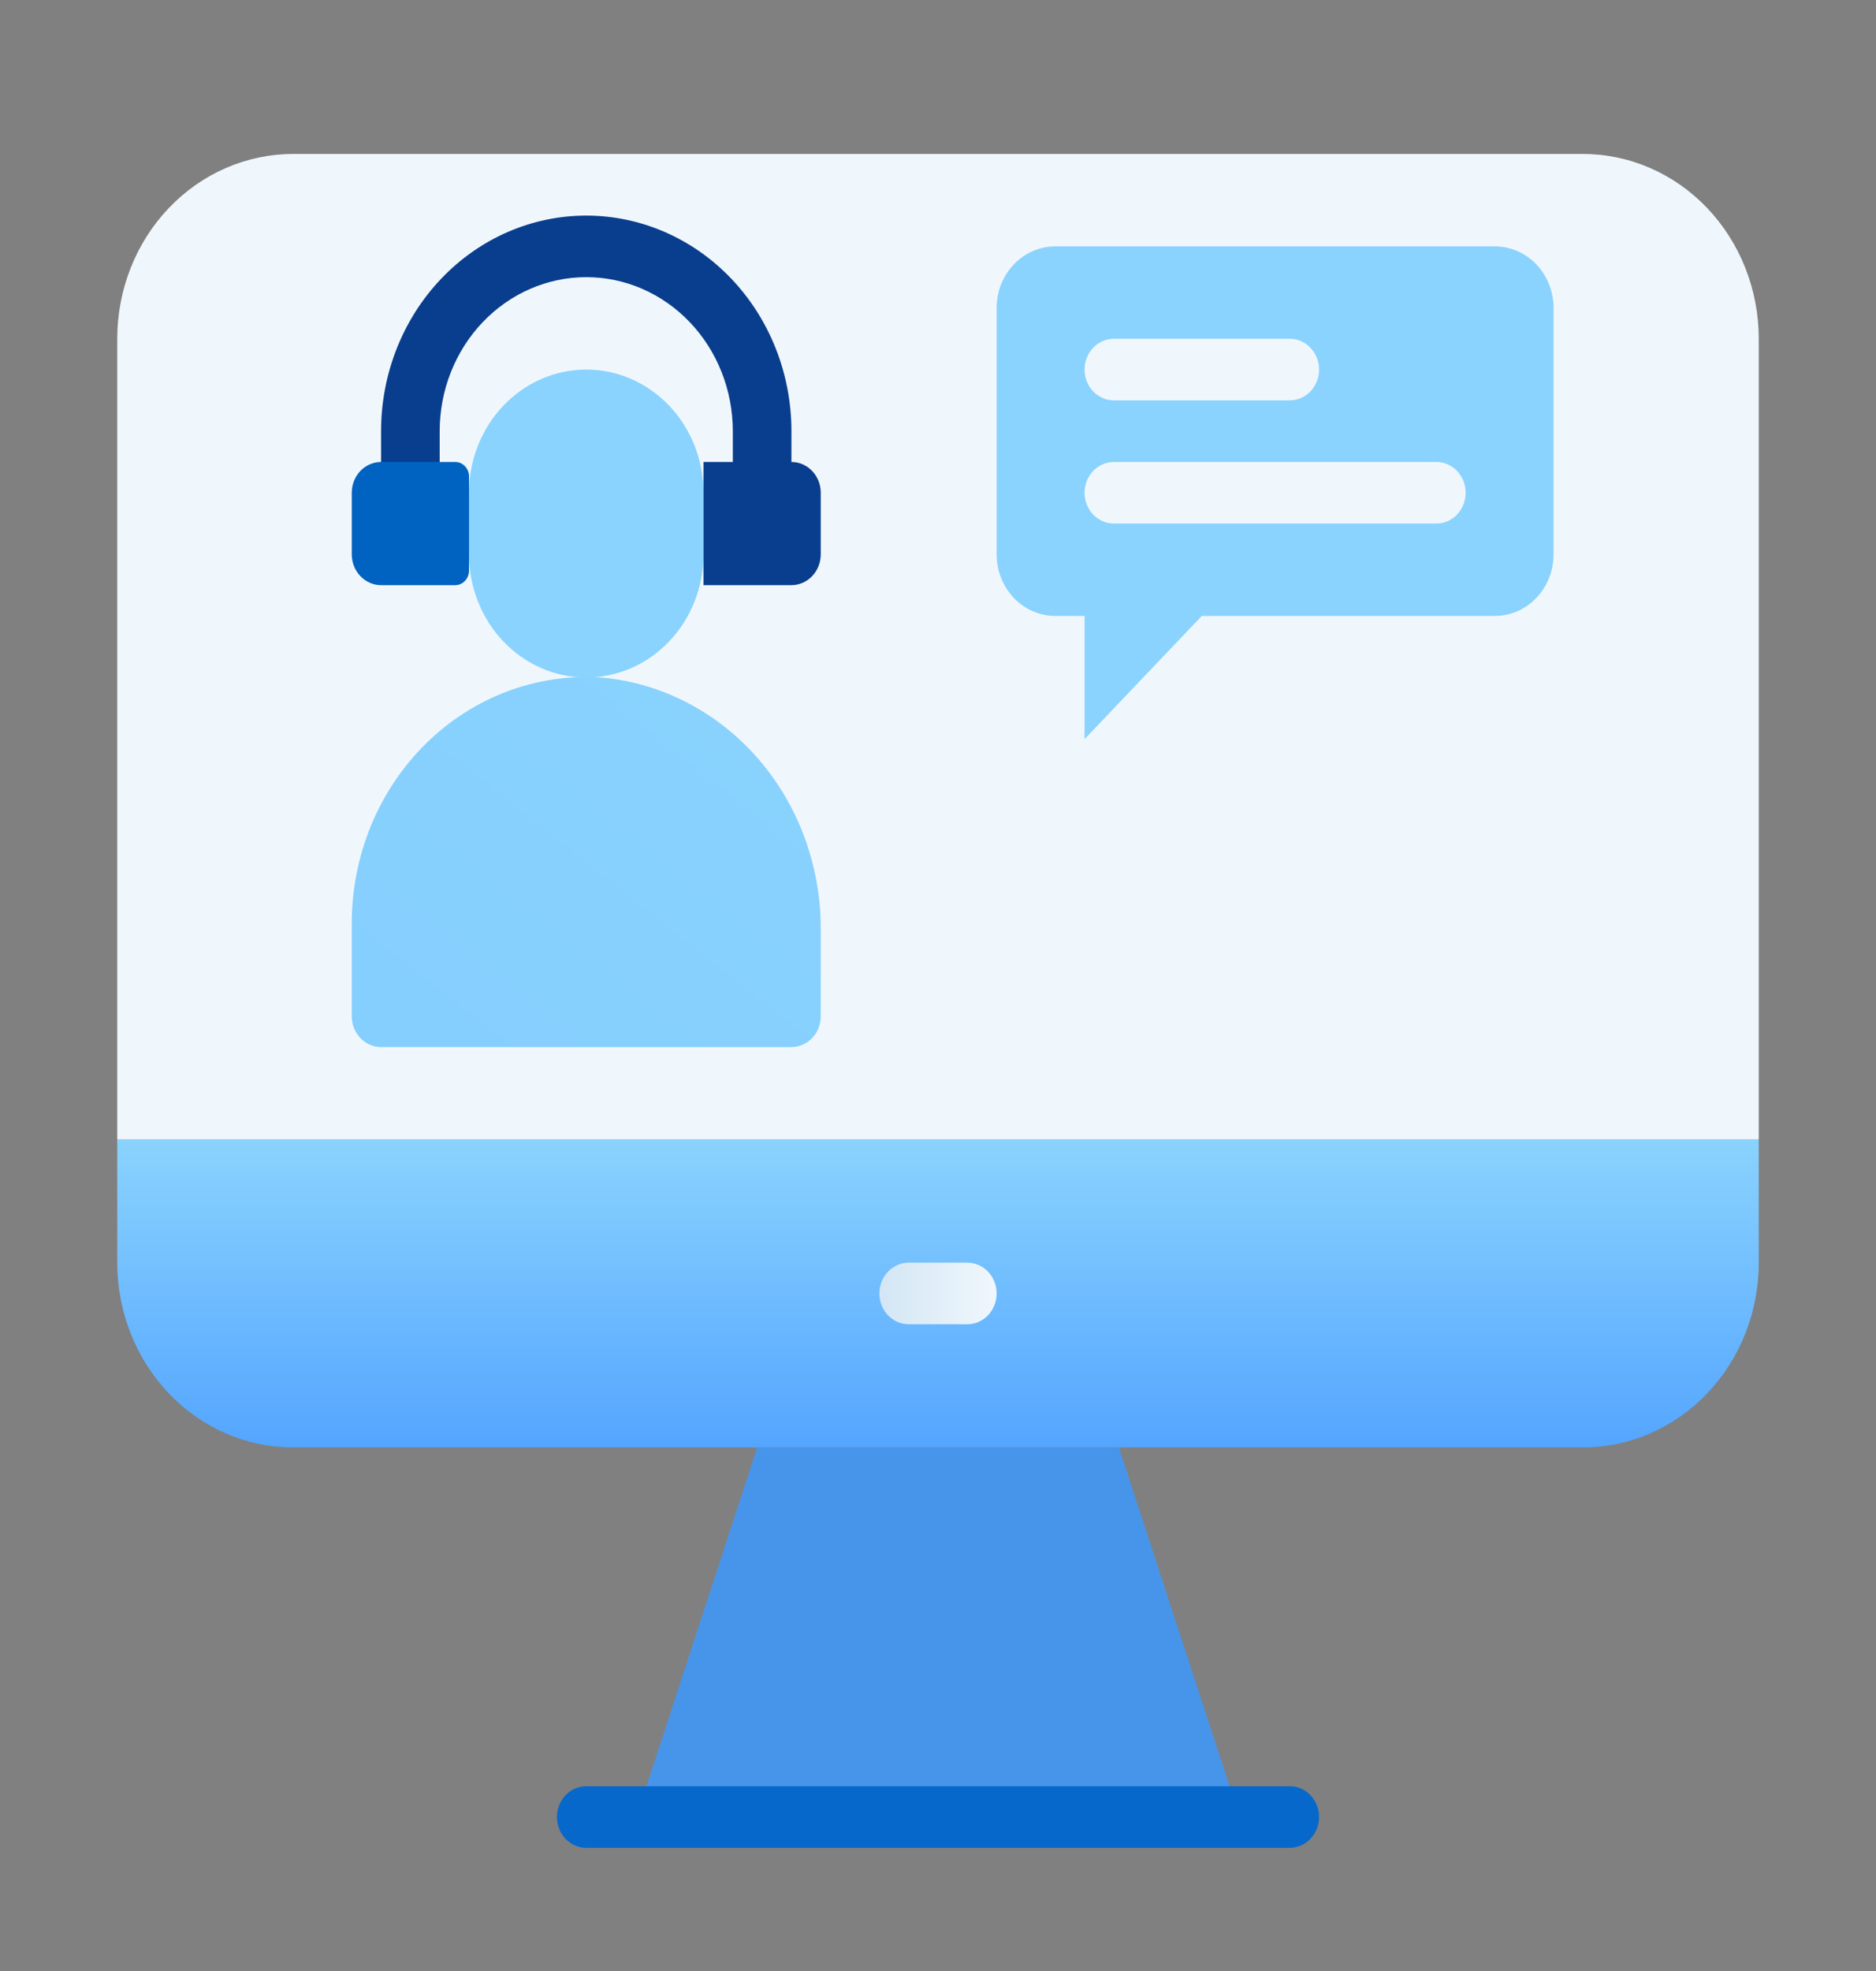
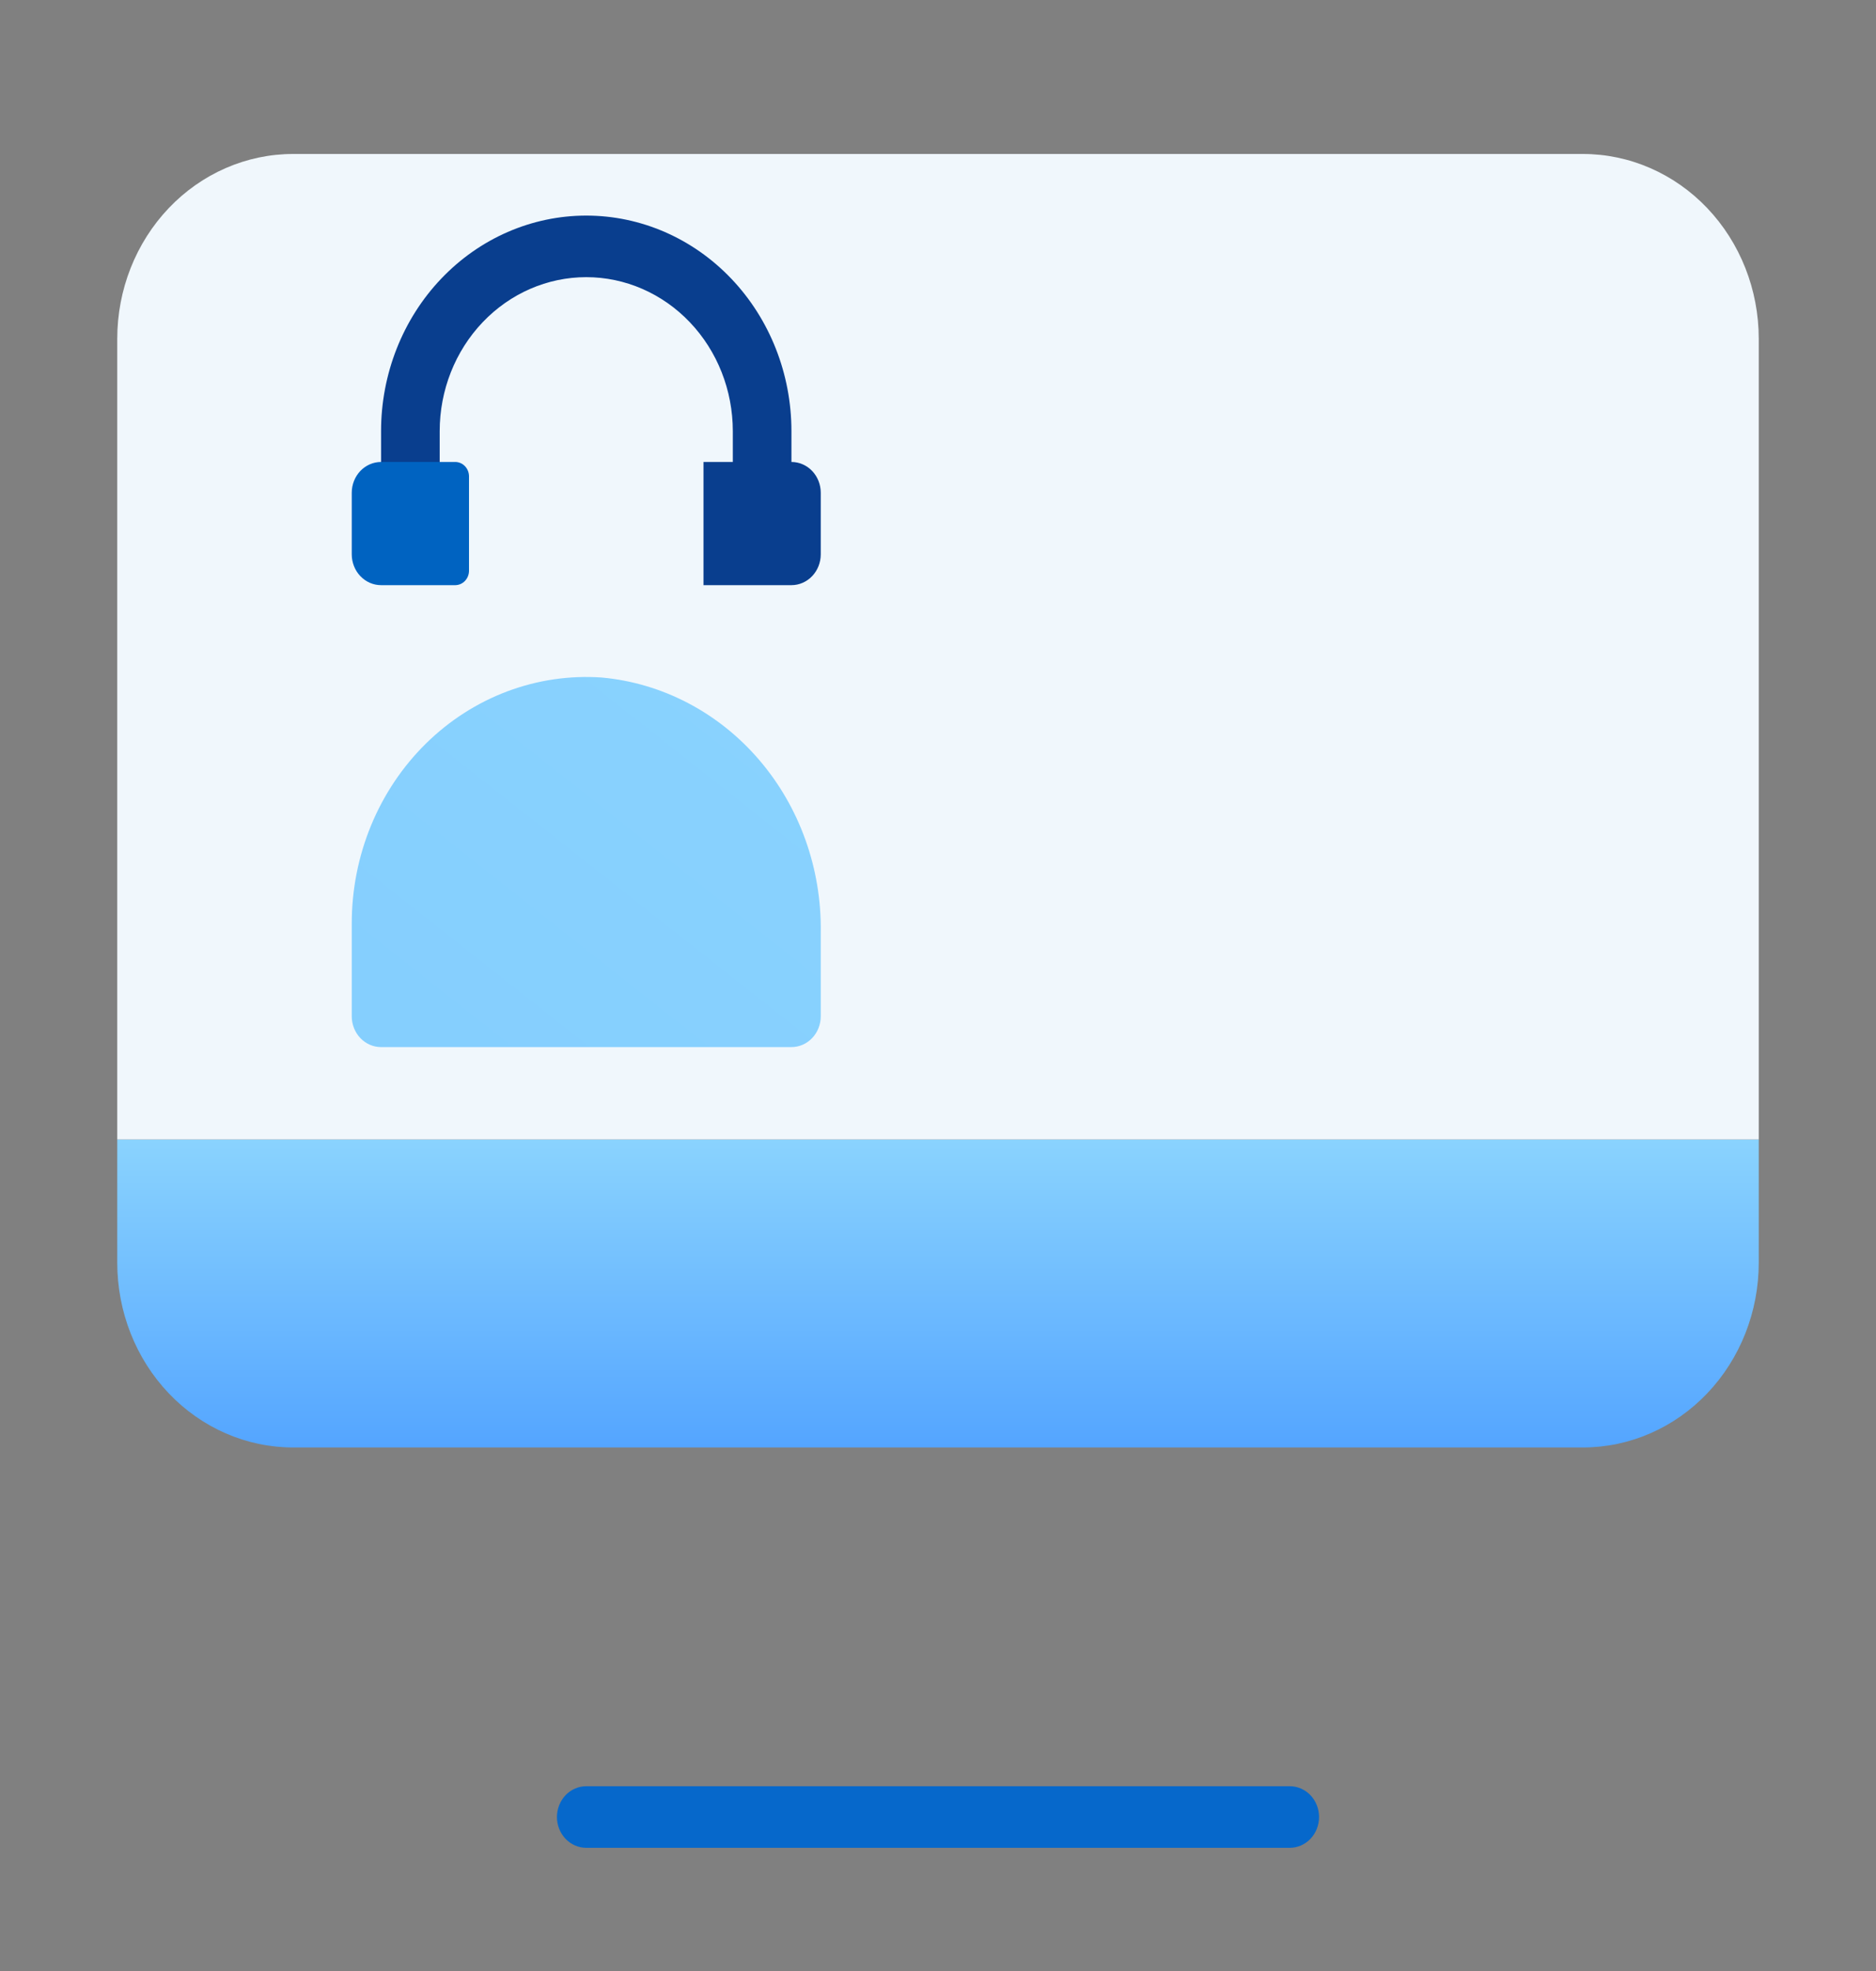
<svg xmlns="http://www.w3.org/2000/svg" width="80" height="84" viewBox="0 0 80 84" fill="none">
  <rect x="0" y="0" width="80" height="84" fill="#808080" stroke="none" />
  <path d="M75 48.562V53.812C75 55.901 74.21 57.904 72.803 59.381C71.397 60.858 69.489 61.688 67.5 61.688H12.5C10.511 61.688 8.603 60.858 7.197 59.381C5.79 57.904 5 55.901 5 53.812V48.562H75Z" fill="url(#paint0_linear_5221_37798)" />
-   <path d="M52.864 77.438H27.139L32.289 61.688H47.714L52.864 77.438Z" fill="#4795EA" />
-   <path d="M41.25 56.438H38.75C38.419 56.438 38.1 56.299 37.866 56.053C37.632 55.807 37.5 55.473 37.5 55.125C37.5 54.777 37.632 54.443 37.866 54.197C38.1 53.951 38.419 53.812 38.75 53.812H41.25C41.581 53.812 41.9 53.951 42.134 54.197C42.368 54.443 42.5 54.777 42.5 55.125C42.5 55.473 42.368 55.807 42.134 56.053C41.9 56.299 41.581 56.438 41.25 56.438Z" fill="url(#paint1_linear_5221_37798)" />
  <path d="M75 14.438V48.562H5V14.438C5 12.349 5.79 10.346 7.197 8.869C8.603 7.392 10.511 6.562 12.5 6.562H67.5C69.489 6.562 71.397 7.392 72.803 8.869C74.21 10.346 75 12.349 75 14.438Z" fill="url(#paint2_linear_5221_37798)" />
  <path d="M55 78.75H25C24.669 78.75 24.351 78.612 24.116 78.366C23.882 78.119 23.75 77.786 23.75 77.438C23.75 77.089 23.882 76.756 24.116 76.509C24.351 76.263 24.669 76.125 25 76.125H55C55.331 76.125 55.65 76.263 55.884 76.509C56.118 76.756 56.25 77.089 56.25 77.438C56.25 77.786 56.118 78.119 55.884 78.366C55.65 78.612 55.331 78.75 55 78.75Z" fill="#0668CB" />
  <path d="M35 39.729V43.312C35 43.66 34.868 43.994 34.634 44.24C34.4 44.486 34.081 44.625 33.75 44.625H16.25C15.918 44.625 15.601 44.486 15.366 44.24C15.132 43.994 15 43.66 15 43.312V39.375C14.997 37.935 15.276 36.511 15.819 35.189C16.363 33.868 17.159 32.678 18.159 31.693C19.159 30.708 20.341 29.95 21.632 29.465C22.923 28.98 24.295 28.779 25.663 28.875C28.237 29.11 30.632 30.36 32.364 32.374C34.096 34.388 35.038 37.016 35 39.729V39.729Z" fill="url(#paint3_linear_5221_37798)" />
-   <path d="M30 21V23.625C30 25.017 29.473 26.353 28.535 27.337C27.598 28.322 26.326 28.875 25 28.875C23.674 28.875 22.402 28.322 21.465 27.337C20.527 26.353 20 25.017 20 23.625V21C20 19.608 20.527 18.272 21.465 17.288C22.402 16.303 23.674 15.75 25 15.75C26.326 15.75 27.598 16.303 28.535 17.288C29.473 18.272 30 19.608 30 21V21Z" fill="url(#paint4_linear_5221_37798)" />
  <path d="M32.5 21C32.169 21 31.851 20.862 31.616 20.616C31.382 20.369 31.25 20.036 31.25 19.688V18.375C31.25 16.634 30.591 14.965 29.419 13.735C28.247 12.504 26.658 11.812 25 11.812C23.342 11.812 21.753 12.504 20.581 13.735C19.409 14.965 18.75 16.634 18.75 18.375V19.688C18.75 20.036 18.618 20.369 18.384 20.616C18.149 20.862 17.831 21 17.5 21C17.169 21 16.851 20.862 16.616 20.616C16.382 20.369 16.25 20.036 16.25 19.688V18.375C16.25 15.938 17.172 13.601 18.813 11.879C20.454 10.155 22.679 9.188 25 9.188C27.321 9.188 29.546 10.155 31.187 11.879C32.828 13.601 33.75 15.938 33.75 18.375V19.688C33.75 20.036 33.618 20.369 33.384 20.616C33.15 20.862 32.831 21 32.5 21Z" fill="#093E8E" />
  <path d="M35 21V23.625C35 23.973 34.868 24.307 34.634 24.553C34.4 24.799 34.081 24.938 33.75 24.938H30V19.688H33.75C34.081 19.688 34.4 19.826 34.634 20.072C34.868 20.318 35 20.652 35 21Z" fill="#093E8E" />
  <path d="M20 20.291V24.334C19.997 24.493 19.935 24.645 19.828 24.757C19.721 24.869 19.576 24.934 19.425 24.938H16.25C15.918 24.938 15.601 24.799 15.366 24.553C15.132 24.307 15 23.973 15 23.625V21C15 20.652 15.132 20.318 15.366 20.072C15.601 19.826 15.918 19.688 16.25 19.688H19.425C19.576 19.691 19.721 19.756 19.828 19.868C19.935 19.98 19.997 20.132 20 20.291V20.291Z" fill="#0063C1" />
-   <path d="M66.25 13.125V23.625C66.25 24.321 65.987 24.989 65.518 25.481C65.049 25.973 64.413 26.25 63.75 26.25H51.25L46.25 31.5V26.25H45C44.337 26.25 43.701 25.973 43.232 25.481C42.763 24.989 42.5 24.321 42.5 23.625V13.125C42.5 12.429 42.763 11.761 43.232 11.269C43.701 10.777 44.337 10.5 45 10.5H63.75C64.413 10.5 65.049 10.777 65.518 11.269C65.987 11.761 66.25 12.429 66.25 13.125Z" fill="url(#paint5_linear_5221_37798)" />
  <path d="M55 17.062H47.5C47.169 17.062 46.85 16.924 46.616 16.678C46.382 16.432 46.25 16.098 46.25 15.75C46.25 15.402 46.382 15.068 46.616 14.822C46.85 14.576 47.169 14.438 47.5 14.438H55C55.331 14.438 55.65 14.576 55.884 14.822C56.118 15.068 56.25 15.402 56.25 15.75C56.25 16.098 56.118 16.432 55.884 16.678C55.65 16.924 55.331 17.062 55 17.062ZM61.25 22.312H47.5C47.169 22.312 46.85 22.174 46.616 21.928C46.382 21.682 46.25 21.348 46.25 21C46.25 20.652 46.382 20.318 46.616 20.072C46.85 19.826 47.169 19.688 47.5 19.688H61.25C61.581 19.688 61.9 19.826 62.134 20.072C62.368 20.318 62.5 20.652 62.5 21C62.5 21.348 62.368 21.682 62.134 21.928C61.9 22.174 61.581 22.312 61.25 22.312Z" fill="#F0F7FC" />
  <defs>
    <linearGradient id="paint0_linear_5221_37798" x1="40" y1="61.688" x2="40" y2="48.562" gradientUnits="userSpaceOnUse">
      <stop stop-color="#54A5FF" />
      <stop offset="1" stop-color="#8AD3FE" />
    </linearGradient>
    <linearGradient id="paint1_linear_5221_37798" x1="37.5" y1="55.125" x2="42.5" y2="55.125" gradientUnits="userSpaceOnUse">
      <stop stop-color="#D3E6F5" />
      <stop offset="1" stop-color="#F0F7FC" />
    </linearGradient>
    <linearGradient id="paint2_linear_5221_37798" x1="2245" y1="1560.56" x2="2245" y2="216.562" gradientUnits="userSpaceOnUse">
      <stop stop-color="#D3E6F5" />
      <stop offset="1" stop-color="#F0F7FC" />
    </linearGradient>
    <linearGradient id="paint3_linear_5221_37798" x1="301.416" y1="592.423" x2="475.048" y2="372.249" gradientUnits="userSpaceOnUse">
      <stop stop-color="#54A5FF" />
      <stop offset="1" stop-color="#8AD3FE" />
    </linearGradient>
    <linearGradient id="paint4_linear_5221_37798" x1="220" y1="304.5" x2="220" y2="173.25" gradientUnits="userSpaceOnUse">
      <stop stop-color="#54A5FF" />
      <stop offset="1" stop-color="#8AD3FE" />
    </linearGradient>
    <linearGradient id="paint5_linear_5221_37798" x1="1075.62" y1="514.5" x2="1075.62" y2="178.5" gradientUnits="userSpaceOnUse">
      <stop stop-color="#54A5FF" />
      <stop offset="1" stop-color="#8AD3FE" />
    </linearGradient>
  </defs>
</svg>